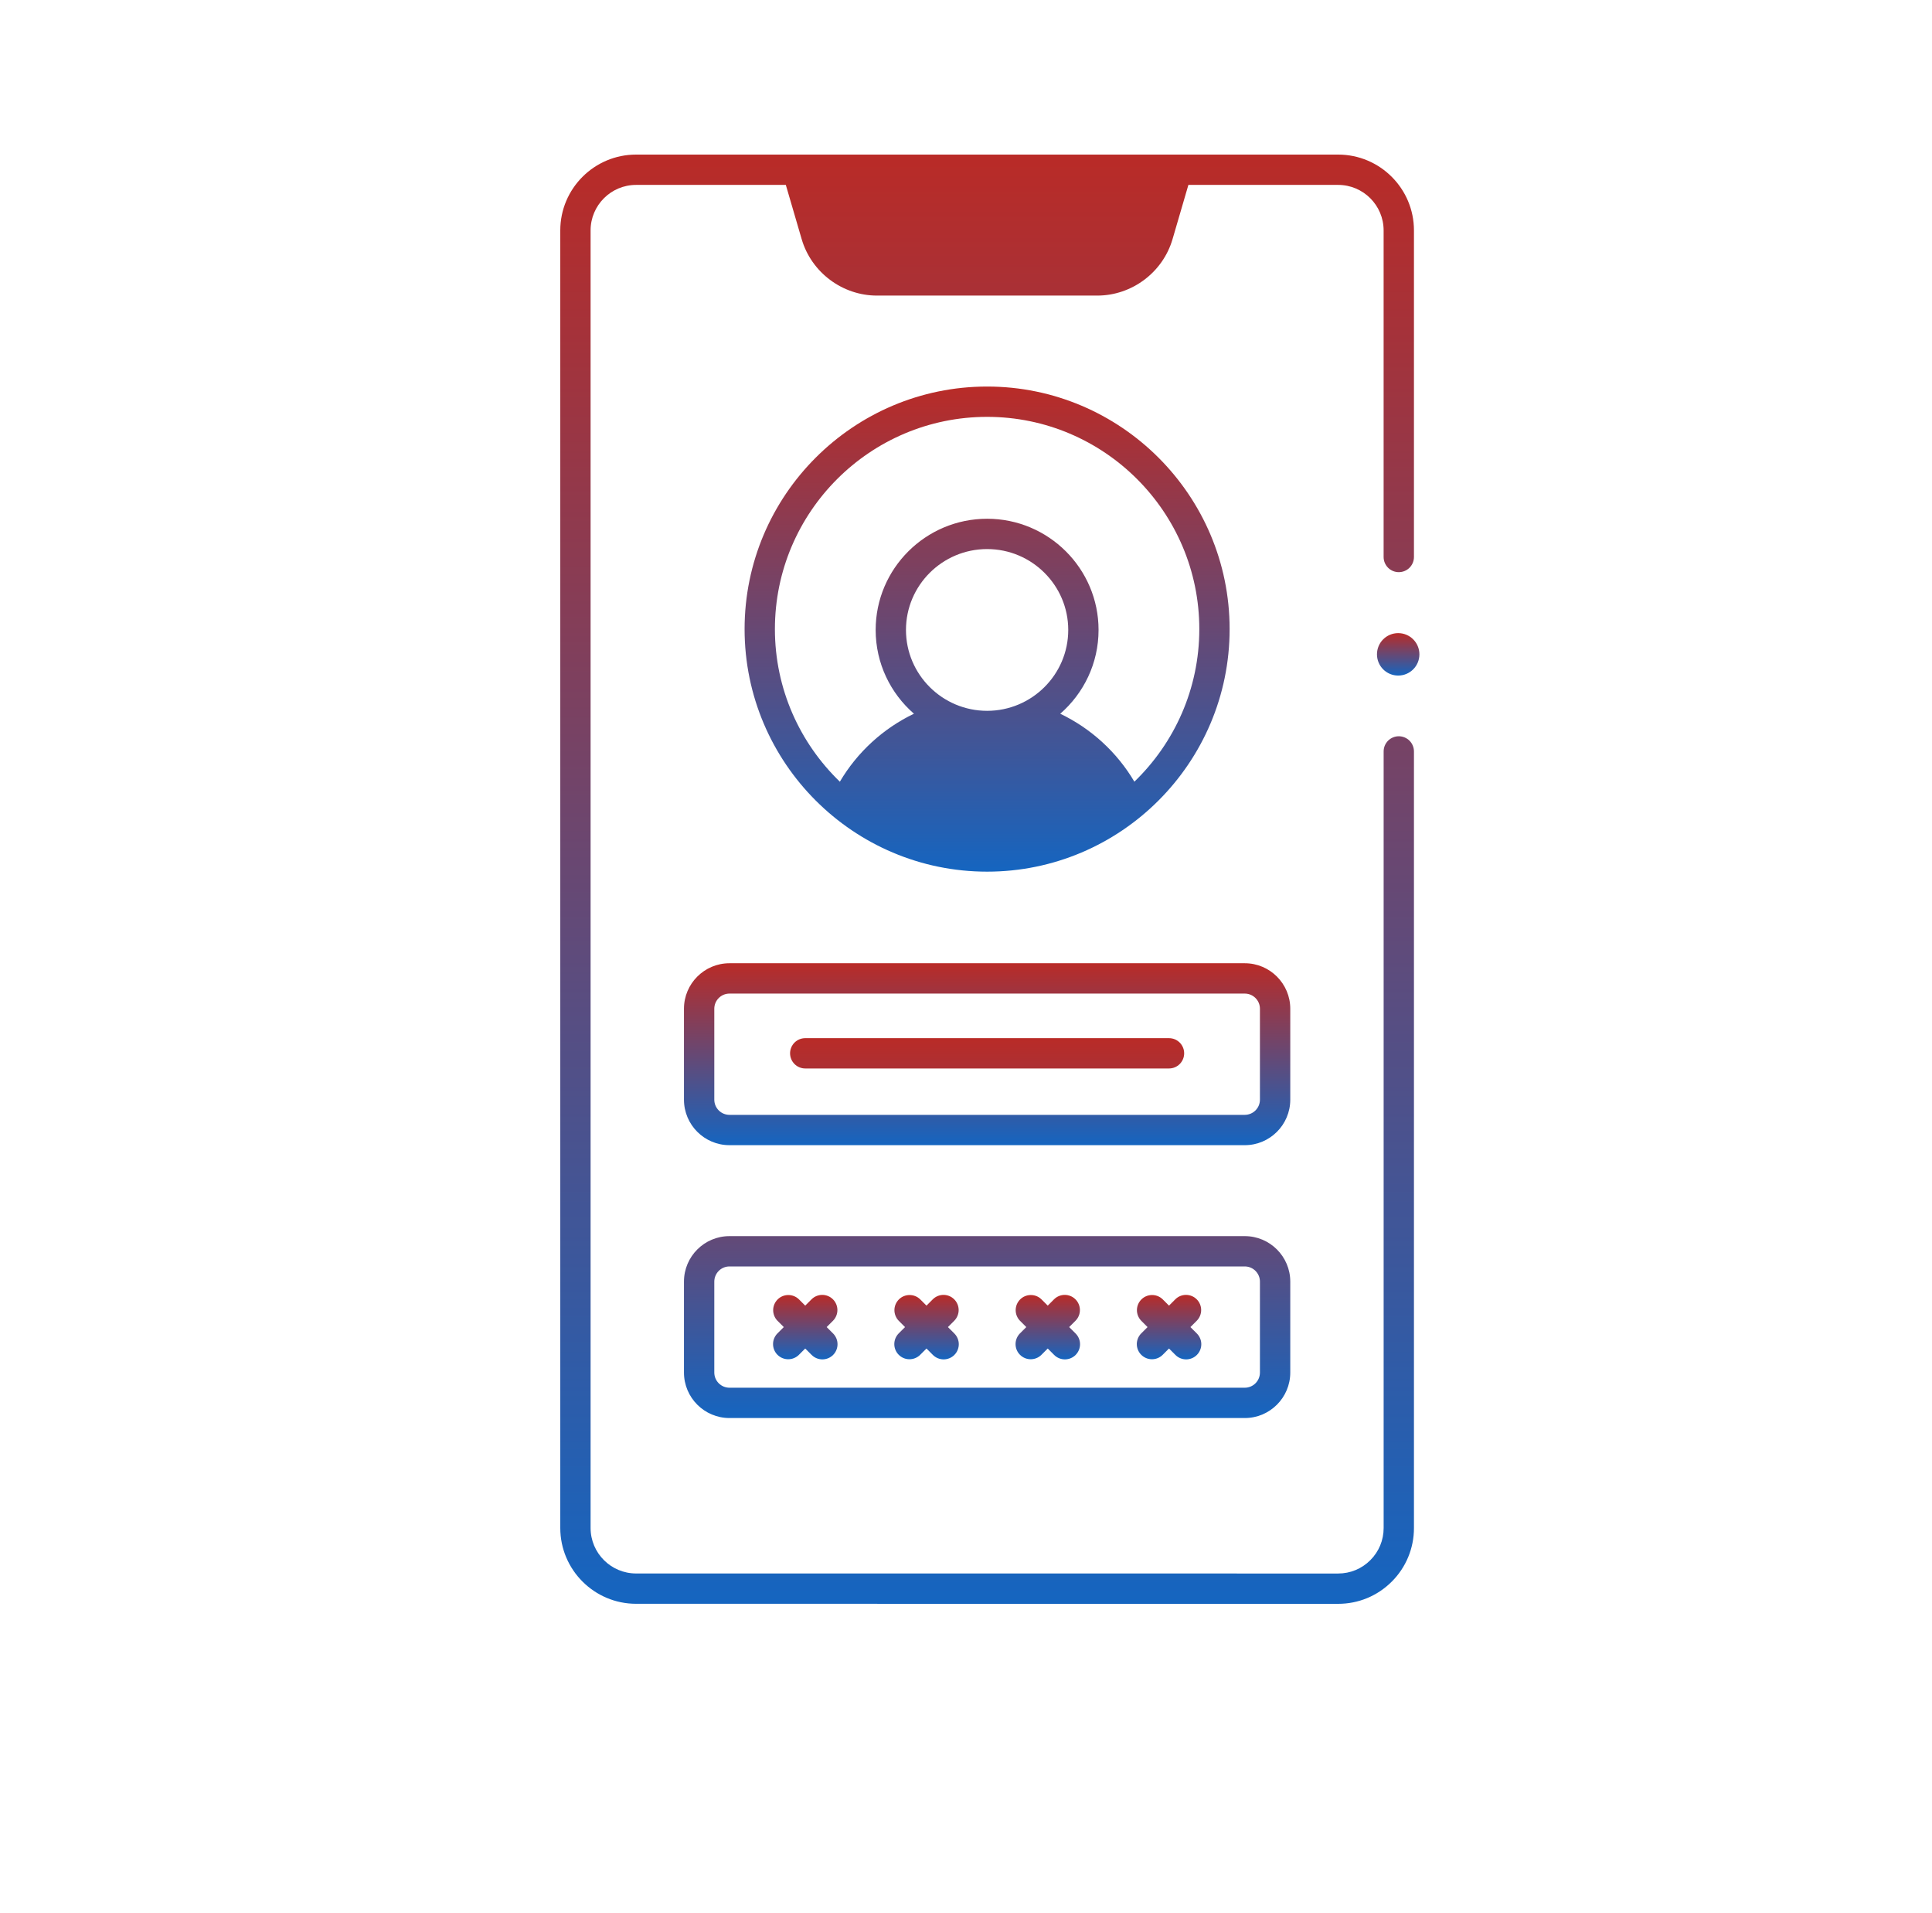
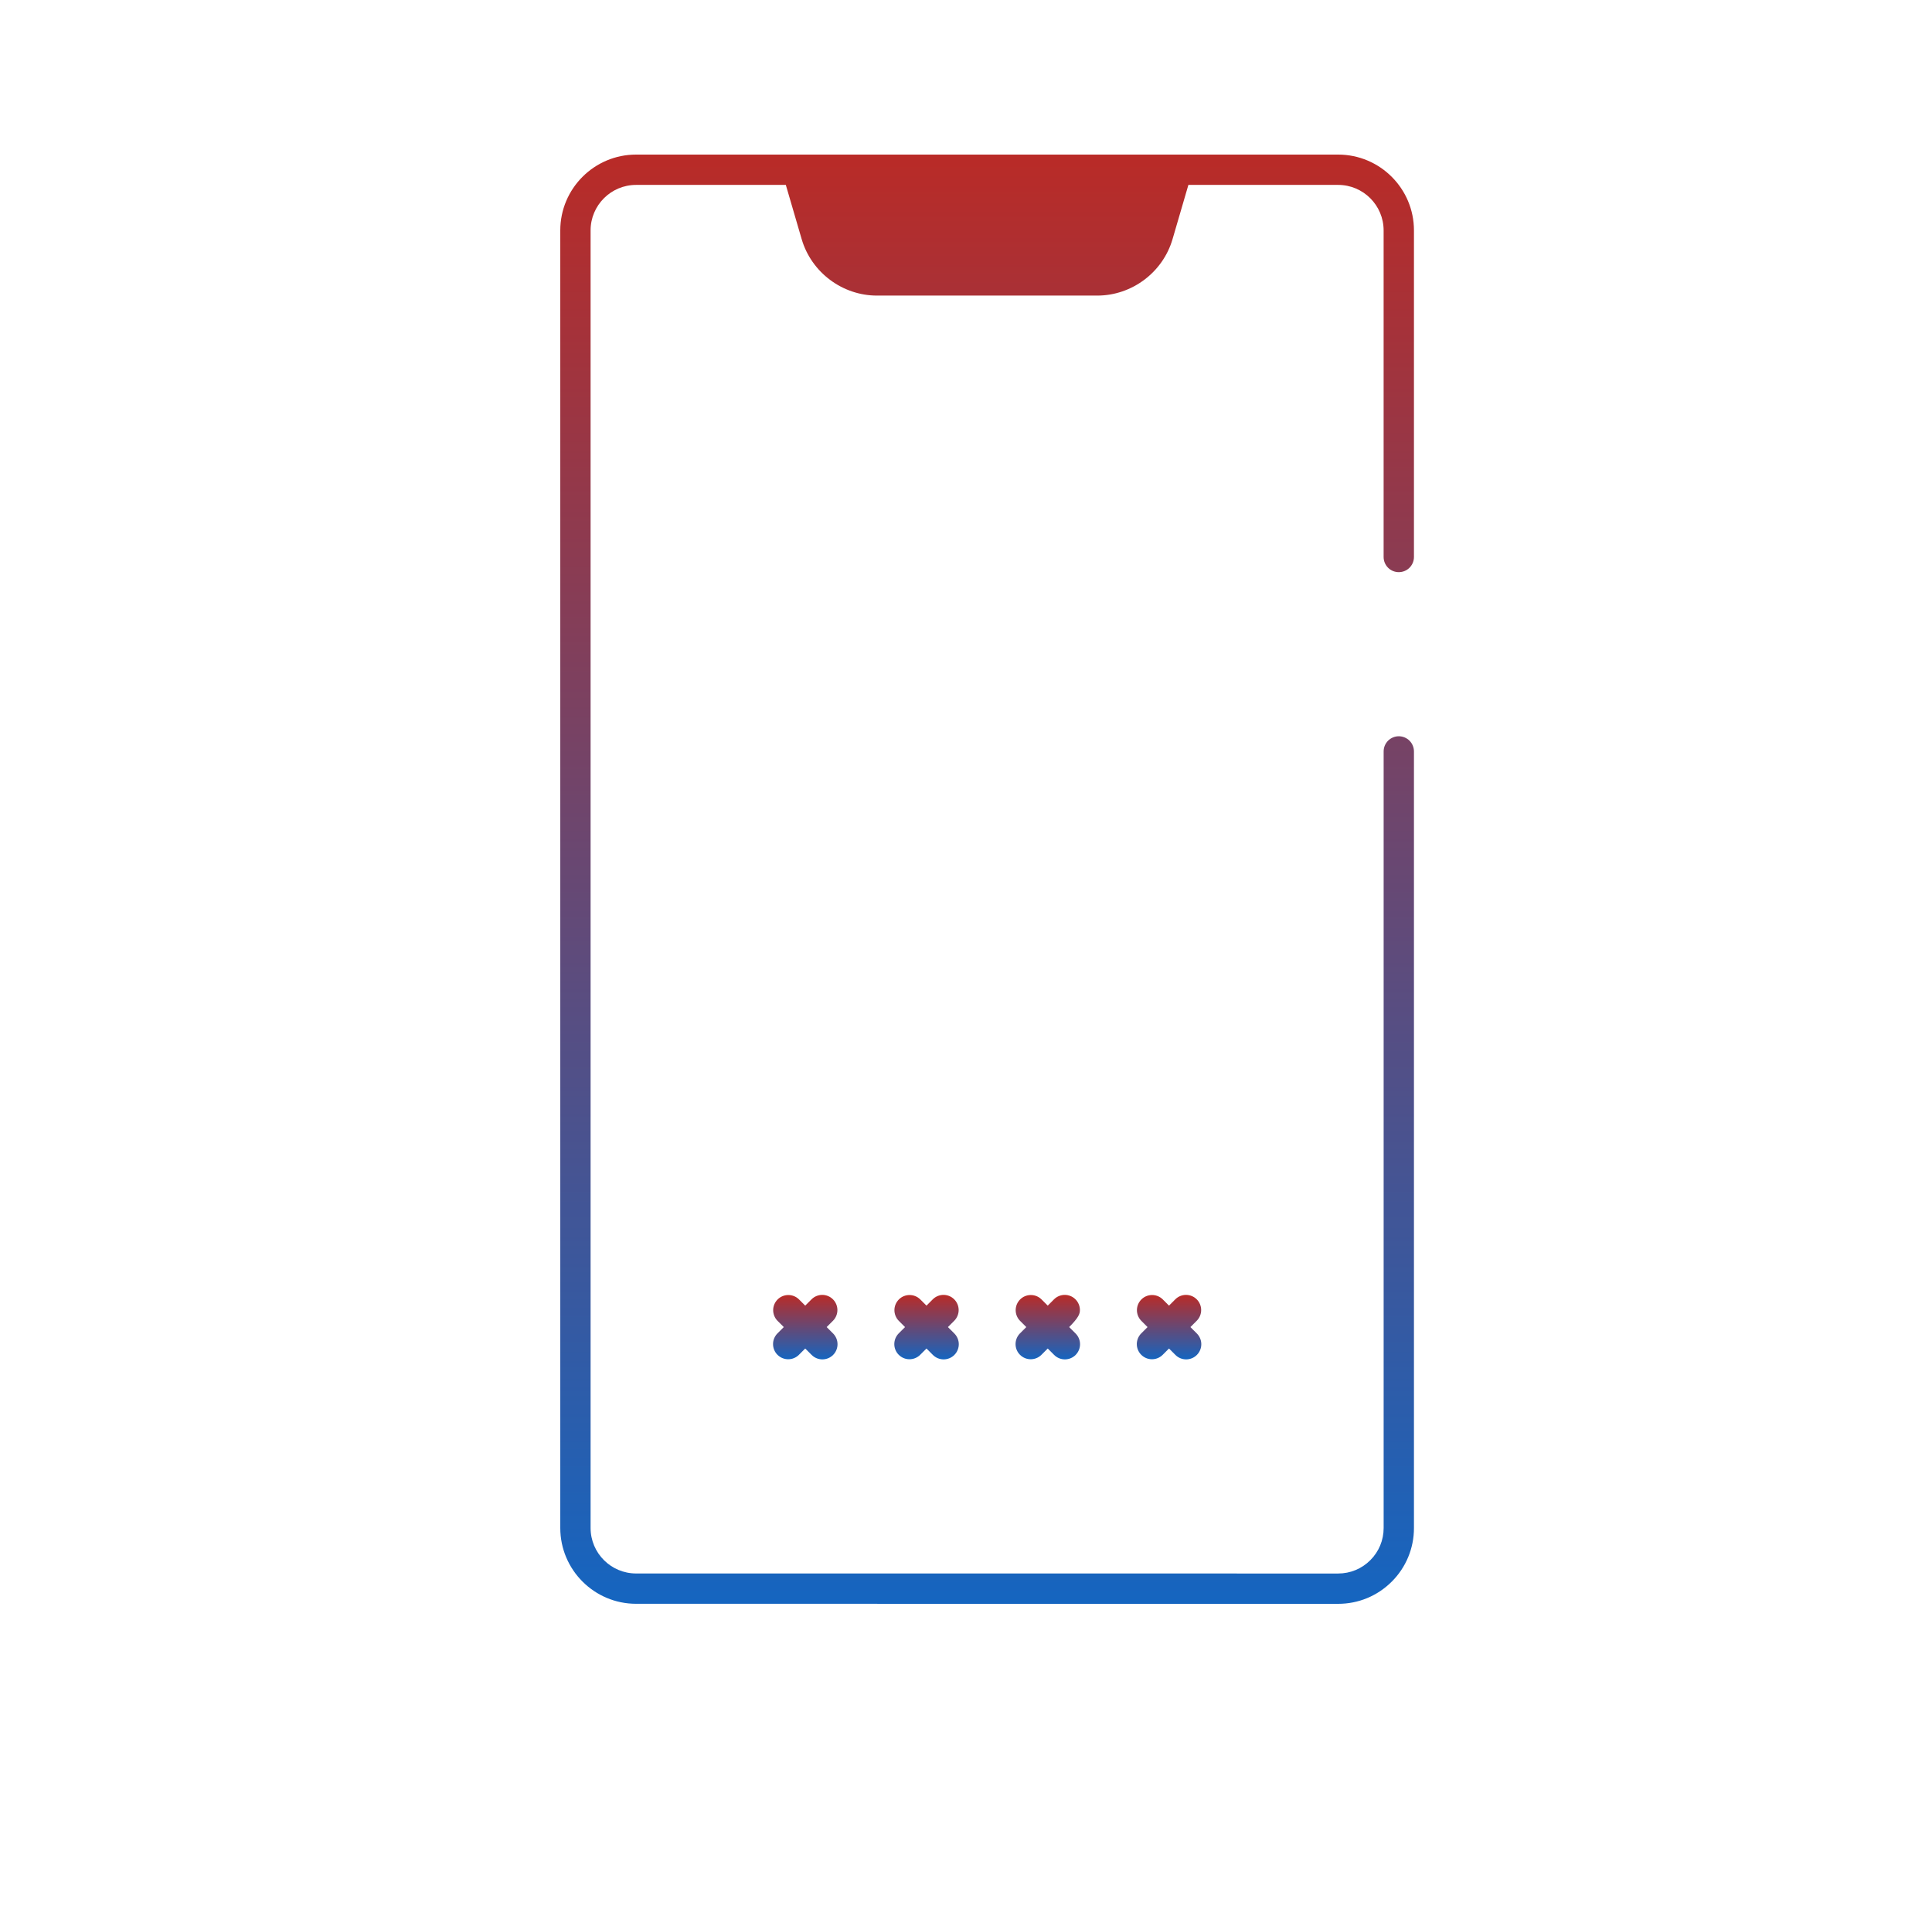
<svg xmlns="http://www.w3.org/2000/svg" width="100" height="99" viewBox="0 0 100 99" fill="none">
  <g filter="url(#filter0_d_188_182)">
-     <ellipse cx="50" cy="45.5" rx="46" ry="45.5" fill="white" />
-   </g>
-   <path d="M72.37 34.961C72.977 34.961 73.468 34.47 73.468 33.863C73.468 33.256 72.977 32.765 72.37 32.765C71.763 32.765 71.272 33.256 71.272 33.863C71.272 34.47 71.763 34.961 72.37 34.961Z" fill="url(#paint0_linear_188_182)" />
-   <path d="M64.43 59.264H37.756C36.458 59.264 35.402 58.208 35.402 56.91V52.203C35.402 50.905 36.458 49.849 37.756 49.849H64.43C65.728 49.849 66.784 50.905 66.784 52.203V56.91C66.784 58.208 65.728 59.264 64.43 59.264ZM37.756 51.419C37.548 51.419 37.349 51.502 37.202 51.649C37.055 51.796 36.972 51.995 36.972 52.203V56.91C36.972 57.118 37.055 57.318 37.202 57.465C37.349 57.612 37.548 57.694 37.756 57.695H64.43C64.638 57.694 64.837 57.612 64.984 57.465C65.131 57.318 65.214 57.118 65.214 56.91V52.203C65.214 51.995 65.131 51.796 64.984 51.649C64.837 51.502 64.638 51.419 64.43 51.419H37.756Z" fill="url(#paint1_linear_188_182)" />
-   <path d="M60.507 55.295H41.679C41.576 55.295 41.474 55.275 41.379 55.235C41.283 55.196 41.197 55.138 41.124 55.065C41.051 54.992 40.993 54.906 40.954 54.81C40.914 54.715 40.894 54.613 40.894 54.51C40.894 54.407 40.914 54.305 40.954 54.21C40.993 54.115 41.051 54.028 41.124 53.955C41.197 53.883 41.283 53.825 41.379 53.785C41.474 53.746 41.576 53.726 41.679 53.726H60.507C60.61 53.726 60.712 53.746 60.808 53.785C60.903 53.825 60.989 53.883 61.062 53.955C61.135 54.028 61.193 54.115 61.232 54.21C61.272 54.305 61.292 54.407 61.292 54.51C61.292 54.613 61.272 54.715 61.232 54.81C61.193 54.906 61.135 54.992 61.062 55.065C60.989 55.138 60.903 55.196 60.808 55.235C60.712 55.275 60.61 55.295 60.507 55.295ZM64.43 73.385H37.756C36.458 73.385 35.402 72.329 35.402 71.031V66.324C35.402 65.026 36.458 63.971 37.756 63.971H64.43C65.728 63.971 66.784 65.026 66.784 66.324V71.031C66.784 72.329 65.728 73.385 64.43 73.385ZM37.756 65.54C37.548 65.54 37.349 65.623 37.202 65.77C37.055 65.917 36.972 66.117 36.972 66.325V71.031C36.972 71.239 37.055 71.439 37.202 71.586C37.349 71.733 37.548 71.816 37.756 71.816H64.43C64.638 71.816 64.837 71.733 64.984 71.586C65.131 71.439 65.214 71.239 65.214 71.031V66.325C65.214 66.117 65.131 65.917 64.984 65.77C64.837 65.623 64.638 65.54 64.43 65.54H37.756Z" fill="url(#paint2_linear_188_182)" />
-   <path d="M55.34 68.678L55.673 68.345C55.817 68.197 55.898 67.999 55.896 67.792C55.895 67.586 55.812 67.388 55.666 67.242C55.52 67.096 55.323 67.013 55.116 67.012C54.91 67.011 54.711 67.091 54.563 67.235L54.231 67.568L53.898 67.235C53.75 67.094 53.552 67.016 53.347 67.019C53.142 67.021 52.946 67.103 52.801 67.248C52.656 67.393 52.574 67.589 52.571 67.794C52.569 67.999 52.647 68.197 52.788 68.345L53.121 68.678L52.788 69.01C52.644 69.158 52.564 69.357 52.565 69.563C52.566 69.77 52.649 69.967 52.795 70.113C52.941 70.259 53.139 70.342 53.345 70.343C53.551 70.344 53.75 70.264 53.898 70.12L54.231 69.787L54.563 70.12C54.711 70.267 54.91 70.35 55.118 70.35C55.326 70.35 55.526 70.267 55.673 70.12C55.82 69.973 55.903 69.773 55.903 69.565C55.903 69.357 55.82 69.157 55.673 69.01L55.34 68.678ZM61.616 68.678L61.949 68.345C62.093 68.197 62.174 67.999 62.172 67.792C62.171 67.586 62.089 67.388 61.943 67.242C61.797 67.096 61.599 67.013 61.392 67.012C61.186 67.011 60.987 67.091 60.84 67.235L60.507 67.568L60.174 67.235C60.026 67.094 59.828 67.016 59.623 67.019C59.418 67.021 59.222 67.103 59.077 67.248C58.932 67.393 58.85 67.589 58.847 67.794C58.845 67.999 58.923 68.197 59.065 68.345L59.397 68.678L59.065 69.01C58.92 69.158 58.84 69.357 58.841 69.563C58.842 69.77 58.925 69.967 59.071 70.113C59.217 70.259 59.415 70.342 59.621 70.343C59.828 70.344 60.026 70.264 60.174 70.12L60.507 69.787L60.84 70.12C60.913 70.193 60.999 70.251 61.094 70.29C61.189 70.329 61.291 70.35 61.395 70.35C61.498 70.35 61.599 70.329 61.695 70.29C61.79 70.251 61.876 70.193 61.949 70.12C62.022 70.047 62.08 69.961 62.119 69.865C62.159 69.77 62.179 69.668 62.179 69.565C62.179 69.462 62.159 69.36 62.119 69.265C62.08 69.17 62.022 69.083 61.949 69.01L61.616 68.678ZM49.064 68.678L49.397 68.345C49.541 68.197 49.621 67.999 49.62 67.792C49.619 67.586 49.536 67.388 49.39 67.242C49.244 67.096 49.047 67.013 48.84 67.012C48.634 67.011 48.435 67.091 48.287 67.235L47.955 67.568L47.622 67.235C47.473 67.094 47.276 67.016 47.071 67.019C46.866 67.021 46.67 67.103 46.525 67.248C46.38 67.393 46.298 67.589 46.295 67.794C46.293 67.999 46.371 68.197 46.512 68.345L46.845 68.678L46.512 69.01C46.368 69.158 46.288 69.357 46.289 69.563C46.29 69.77 46.373 69.967 46.519 70.113C46.665 70.259 46.862 70.342 47.069 70.343C47.275 70.344 47.474 70.264 47.622 70.12L47.955 69.787L48.287 70.12C48.36 70.193 48.447 70.251 48.542 70.29C48.637 70.329 48.739 70.35 48.842 70.35C48.945 70.35 49.047 70.329 49.142 70.29C49.238 70.251 49.324 70.193 49.397 70.12C49.47 70.047 49.528 69.961 49.567 69.865C49.606 69.77 49.627 69.668 49.627 69.565C49.627 69.462 49.606 69.36 49.567 69.265C49.528 69.17 49.47 69.083 49.397 69.01L49.064 68.678ZM42.788 68.678L43.121 68.345C43.265 68.197 43.345 67.999 43.344 67.792C43.343 67.586 43.26 67.388 43.114 67.242C42.968 67.096 42.77 67.013 42.564 67.012C42.358 67.011 42.159 67.091 42.011 67.235L41.678 67.568L41.345 67.235C41.197 67.094 40.999 67.016 40.794 67.019C40.59 67.021 40.394 67.103 40.249 67.248C40.104 67.393 40.021 67.589 40.019 67.794C40.017 67.999 40.094 68.197 40.236 68.345L40.569 68.678L40.236 69.01C40.092 69.158 40.011 69.357 40.013 69.563C40.014 69.77 40.096 69.967 40.242 70.113C40.389 70.259 40.586 70.342 40.793 70.343C40.999 70.344 41.198 70.264 41.345 70.12L41.678 69.787L42.011 70.12C42.084 70.193 42.17 70.251 42.266 70.29C42.361 70.329 42.463 70.35 42.566 70.35C42.669 70.35 42.771 70.329 42.866 70.29C42.961 70.251 43.048 70.193 43.121 70.12C43.194 70.047 43.251 69.961 43.291 69.865C43.33 69.77 43.35 69.668 43.35 69.565C43.35 69.462 43.33 69.36 43.291 69.265C43.251 69.17 43.194 69.083 43.121 69.01L42.788 68.678Z" fill="url(#paint3_linear_188_182)" />
+     </g>
+   <path d="M55.34 68.678C55.817 68.197 55.898 67.999 55.896 67.792C55.895 67.586 55.812 67.388 55.666 67.242C55.52 67.096 55.323 67.013 55.116 67.012C54.91 67.011 54.711 67.091 54.563 67.235L54.231 67.568L53.898 67.235C53.75 67.094 53.552 67.016 53.347 67.019C53.142 67.021 52.946 67.103 52.801 67.248C52.656 67.393 52.574 67.589 52.571 67.794C52.569 67.999 52.647 68.197 52.788 68.345L53.121 68.678L52.788 69.01C52.644 69.158 52.564 69.357 52.565 69.563C52.566 69.77 52.649 69.967 52.795 70.113C52.941 70.259 53.139 70.342 53.345 70.343C53.551 70.344 53.75 70.264 53.898 70.12L54.231 69.787L54.563 70.12C54.711 70.267 54.91 70.35 55.118 70.35C55.326 70.35 55.526 70.267 55.673 70.12C55.82 69.973 55.903 69.773 55.903 69.565C55.903 69.357 55.82 69.157 55.673 69.01L55.34 68.678ZM61.616 68.678L61.949 68.345C62.093 68.197 62.174 67.999 62.172 67.792C62.171 67.586 62.089 67.388 61.943 67.242C61.797 67.096 61.599 67.013 61.392 67.012C61.186 67.011 60.987 67.091 60.84 67.235L60.507 67.568L60.174 67.235C60.026 67.094 59.828 67.016 59.623 67.019C59.418 67.021 59.222 67.103 59.077 67.248C58.932 67.393 58.85 67.589 58.847 67.794C58.845 67.999 58.923 68.197 59.065 68.345L59.397 68.678L59.065 69.01C58.92 69.158 58.84 69.357 58.841 69.563C58.842 69.77 58.925 69.967 59.071 70.113C59.217 70.259 59.415 70.342 59.621 70.343C59.828 70.344 60.026 70.264 60.174 70.12L60.507 69.787L60.84 70.12C60.913 70.193 60.999 70.251 61.094 70.29C61.189 70.329 61.291 70.35 61.395 70.35C61.498 70.35 61.599 70.329 61.695 70.29C61.79 70.251 61.876 70.193 61.949 70.12C62.022 70.047 62.08 69.961 62.119 69.865C62.159 69.77 62.179 69.668 62.179 69.565C62.179 69.462 62.159 69.36 62.119 69.265C62.08 69.17 62.022 69.083 61.949 69.01L61.616 68.678ZM49.064 68.678L49.397 68.345C49.541 68.197 49.621 67.999 49.62 67.792C49.619 67.586 49.536 67.388 49.39 67.242C49.244 67.096 49.047 67.013 48.84 67.012C48.634 67.011 48.435 67.091 48.287 67.235L47.955 67.568L47.622 67.235C47.473 67.094 47.276 67.016 47.071 67.019C46.866 67.021 46.67 67.103 46.525 67.248C46.38 67.393 46.298 67.589 46.295 67.794C46.293 67.999 46.371 68.197 46.512 68.345L46.845 68.678L46.512 69.01C46.368 69.158 46.288 69.357 46.289 69.563C46.29 69.77 46.373 69.967 46.519 70.113C46.665 70.259 46.862 70.342 47.069 70.343C47.275 70.344 47.474 70.264 47.622 70.12L47.955 69.787L48.287 70.12C48.36 70.193 48.447 70.251 48.542 70.29C48.637 70.329 48.739 70.35 48.842 70.35C48.945 70.35 49.047 70.329 49.142 70.29C49.238 70.251 49.324 70.193 49.397 70.12C49.47 70.047 49.528 69.961 49.567 69.865C49.606 69.77 49.627 69.668 49.627 69.565C49.627 69.462 49.606 69.36 49.567 69.265C49.528 69.17 49.47 69.083 49.397 69.01L49.064 68.678ZM42.788 68.678L43.121 68.345C43.265 68.197 43.345 67.999 43.344 67.792C43.343 67.586 43.26 67.388 43.114 67.242C42.968 67.096 42.77 67.013 42.564 67.012C42.358 67.011 42.159 67.091 42.011 67.235L41.678 67.568L41.345 67.235C41.197 67.094 40.999 67.016 40.794 67.019C40.59 67.021 40.394 67.103 40.249 67.248C40.104 67.393 40.021 67.589 40.019 67.794C40.017 67.999 40.094 68.197 40.236 68.345L40.569 68.678L40.236 69.01C40.092 69.158 40.011 69.357 40.013 69.563C40.014 69.77 40.096 69.967 40.242 70.113C40.389 70.259 40.586 70.342 40.793 70.343C40.999 70.344 41.198 70.264 41.345 70.12L41.678 69.787L42.011 70.12C42.084 70.193 42.17 70.251 42.266 70.29C42.361 70.329 42.463 70.35 42.566 70.35C42.669 70.35 42.771 70.329 42.866 70.29C42.961 70.251 43.048 70.193 43.121 70.12C43.194 70.047 43.251 69.961 43.291 69.865C43.33 69.77 43.35 69.668 43.35 69.565C43.35 69.462 43.33 69.36 43.291 69.265C43.251 69.17 43.194 69.083 43.121 69.01L42.788 68.678Z" fill="url(#paint3_linear_188_182)" />
  <path d="M72.401 29.61C72.609 29.61 72.809 29.528 72.956 29.381C73.103 29.233 73.186 29.034 73.186 28.826V11.923C73.186 9.76 71.426 8 69.263 8H32.923C30.76 8 29 9.76 29 11.923V79.075C29 81.238 30.76 82.998 32.923 82.998L69.263 83H69.263C70.311 83 71.296 82.592 72.037 81.851C72.402 81.488 72.692 81.055 72.889 80.579C73.086 80.103 73.187 79.593 73.186 79.077V38.887C73.186 38.784 73.165 38.682 73.126 38.587C73.087 38.492 73.029 38.405 72.956 38.332C72.883 38.259 72.797 38.202 72.701 38.162C72.606 38.123 72.504 38.102 72.401 38.102C72.298 38.102 72.196 38.123 72.101 38.162C72.006 38.202 71.919 38.259 71.846 38.332C71.773 38.405 71.716 38.492 71.676 38.587C71.637 38.682 71.617 38.784 71.617 38.887V79.077C71.617 79.706 71.372 80.297 70.927 80.742C70.483 81.186 69.892 81.431 69.263 81.431H69.263L32.923 81.429C31.625 81.429 30.569 80.373 30.569 79.075V11.923C30.569 10.625 31.625 9.569 32.923 9.569H40.674L41.494 12.375C41.997 14.095 43.601 15.297 45.393 15.297H56.793C58.585 15.297 60.189 14.095 60.691 12.375L61.511 9.569H69.263C70.56 9.569 71.616 10.625 71.616 11.923V28.826C71.616 29.034 71.699 29.233 71.846 29.381C71.993 29.528 72.193 29.61 72.401 29.61Z" fill="url(#paint4_linear_188_182)" />
-   <path d="M51.093 20.004C44.171 20.004 38.54 25.635 38.54 32.556C38.54 39.478 44.171 45.109 51.093 45.109C58.014 45.109 63.645 39.478 63.645 32.556C63.645 25.635 58.014 20.004 51.093 20.004ZM51.093 36.786C48.777 36.786 46.893 34.908 46.893 32.6C46.893 30.293 48.777 28.415 51.093 28.415C53.408 28.415 55.292 30.293 55.292 32.6C55.292 34.908 53.408 36.786 51.093 36.786ZM58.715 40.453C57.816 38.928 56.469 37.697 54.878 36.937C56.092 35.881 56.861 34.329 56.861 32.6C56.861 29.427 54.273 26.846 51.093 26.846C47.912 26.846 45.324 29.427 45.324 32.6C45.324 34.329 46.092 35.88 47.306 36.936C45.707 37.702 44.372 38.927 43.471 40.454C41.401 38.455 40.109 35.654 40.109 32.556C40.109 26.5 45.036 21.573 51.093 21.573C57.149 21.573 62.076 26.5 62.076 32.556C62.076 35.654 60.785 38.454 58.715 40.453Z" fill="url(#paint5_linear_188_182)" />
  <defs>
    <filter id="filter0_d_188_182" x="0" y="0" width="100" height="99" filterUnits="userSpaceOnUse" color-interpolation-filters="sRGB">
      <feFlood flood-opacity="0" result="BackgroundImageFix" />
      <feColorMatrix in="SourceAlpha" type="matrix" values="0 0 0 0 0 0 0 0 0 0 0 0 0 0 0 0 0 0 127 0" result="hardAlpha" />
      <feOffset dy="4" />
      <feGaussianBlur stdDeviation="2" />
      <feComposite in2="hardAlpha" operator="out" />
      <feColorMatrix type="matrix" values="0 0 0 0 0 0 0 0 0 0 0 0 0 0 0 0 0 0 0.25 0" />
      <feBlend mode="normal" in2="BackgroundImageFix" result="effect1_dropShadow_188_182" />
      <feBlend mode="normal" in="SourceGraphic" in2="effect1_dropShadow_188_182" result="shape" />
    </filter>
    <linearGradient id="paint0_linear_188_182" x1="72.37" y1="32.765" x2="72.37" y2="34.961" gradientUnits="userSpaceOnUse">
      <stop stop-color="#B92B27" />
      <stop offset="1" stop-color="#1565C0" />
    </linearGradient>
    <linearGradient id="paint1_linear_188_182" x1="51.093" y1="49.849" x2="51.093" y2="59.264" gradientUnits="userSpaceOnUse">
      <stop stop-color="#B92B27" />
      <stop offset="1" stop-color="#1565C0" />
    </linearGradient>
    <linearGradient id="paint2_linear_188_182" x1="51.093" y1="53.726" x2="51.093" y2="73.385" gradientUnits="userSpaceOnUse">
      <stop stop-color="#B92B27" />
      <stop offset="1" stop-color="#1565C0" />
    </linearGradient>
    <linearGradient id="paint3_linear_188_182" x1="51.096" y1="67.012" x2="51.096" y2="70.35" gradientUnits="userSpaceOnUse">
      <stop stop-color="#B92B27" />
      <stop offset="1" stop-color="#1565C0" />
    </linearGradient>
    <linearGradient id="paint4_linear_188_182" x1="51.093" y1="8" x2="51.093" y2="83" gradientUnits="userSpaceOnUse">
      <stop stop-color="#B92B27" />
      <stop offset="1" stop-color="#1565C0" />
    </linearGradient>
    <linearGradient id="paint5_linear_188_182" x1="51.093" y1="20.004" x2="51.093" y2="45.109" gradientUnits="userSpaceOnUse">
      <stop stop-color="#B92B27" />
      <stop offset="1" stop-color="#1565C0" />
    </linearGradient>
  </defs>
</svg>